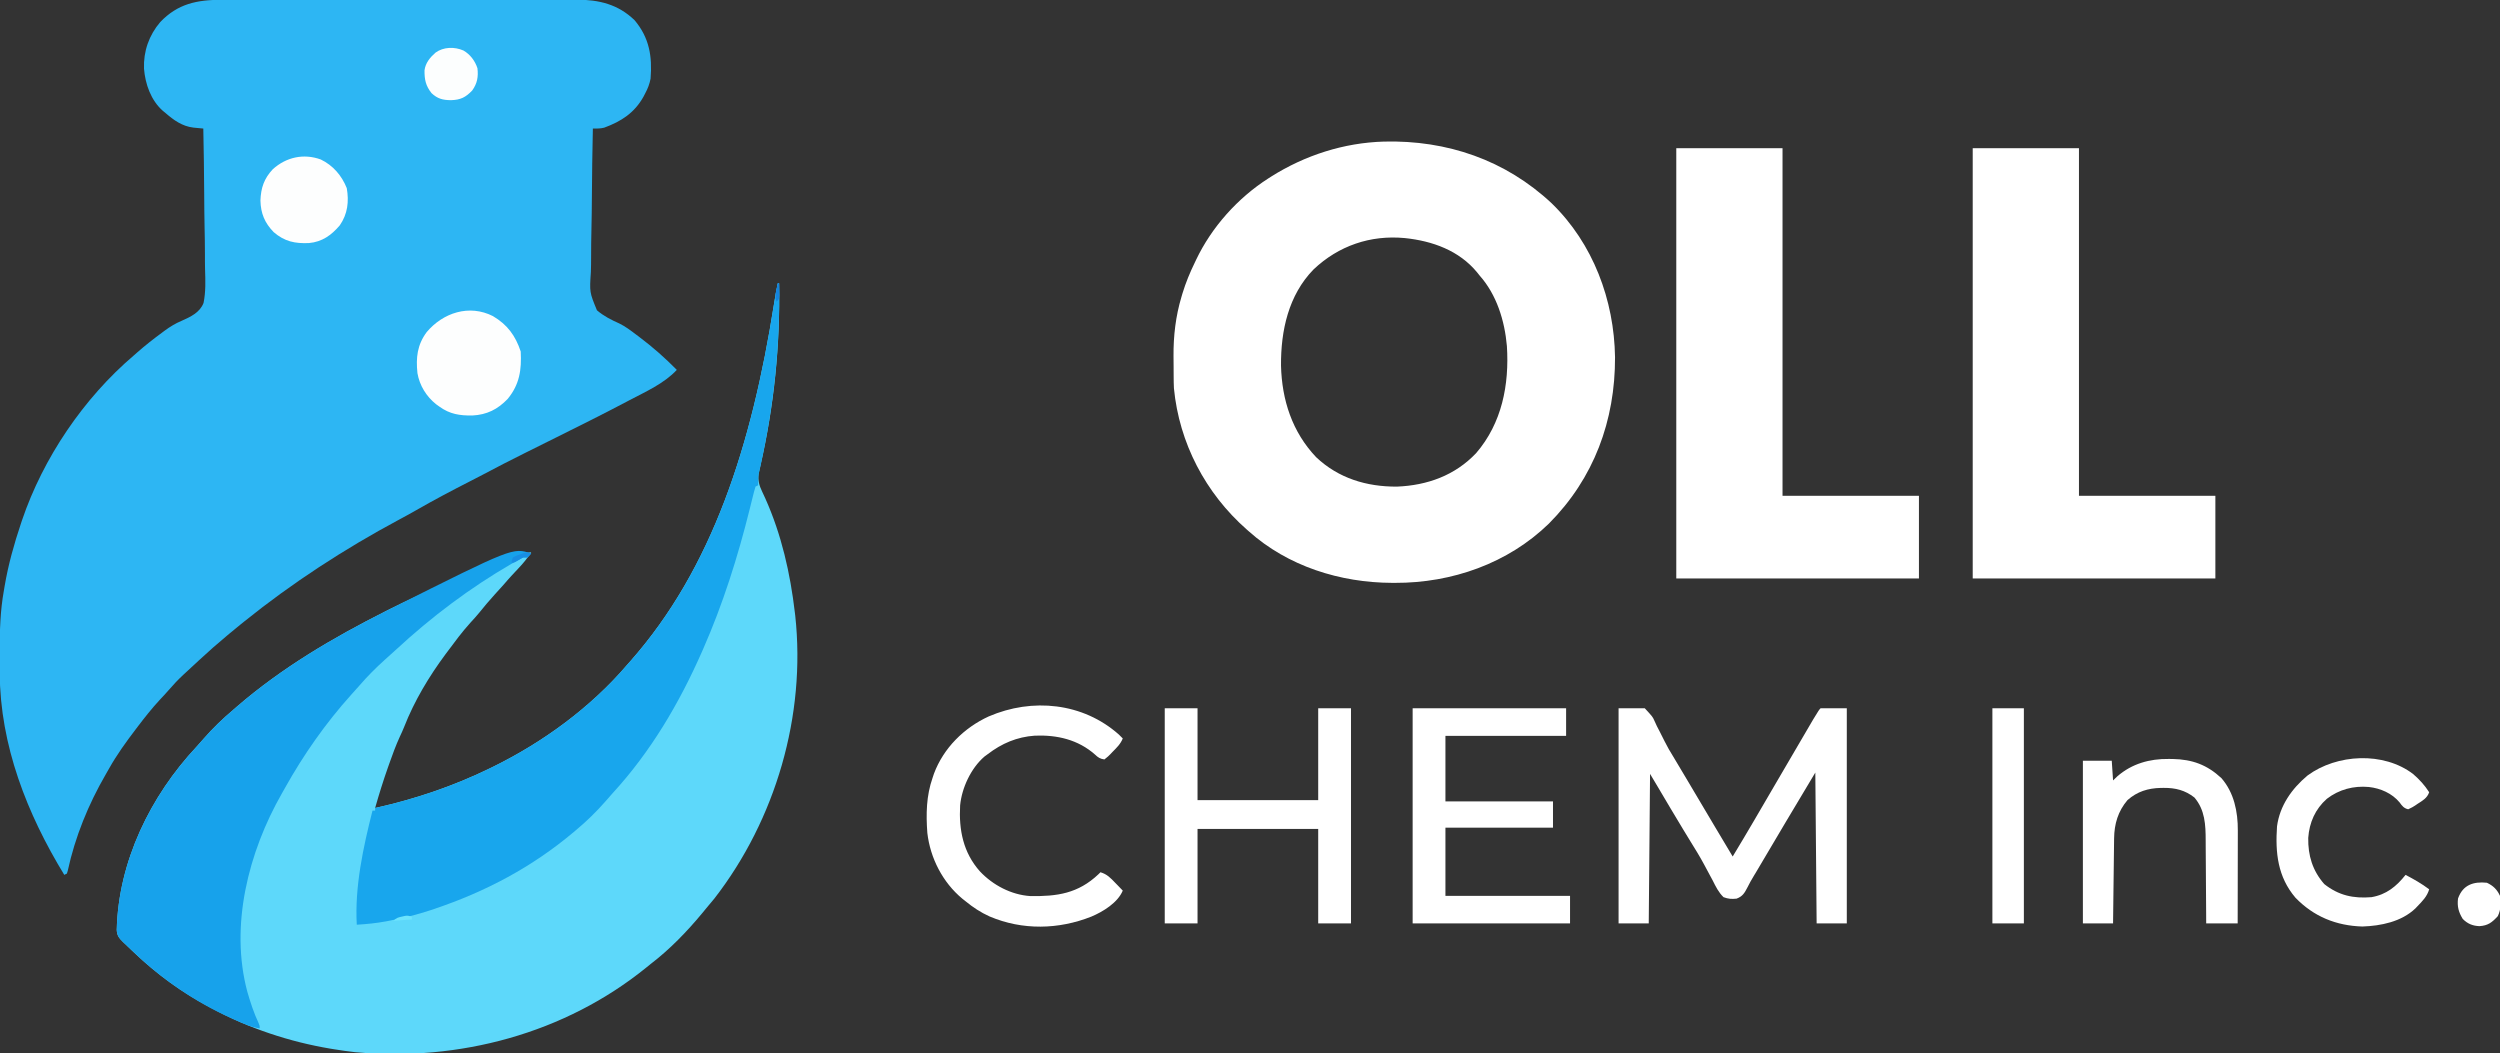
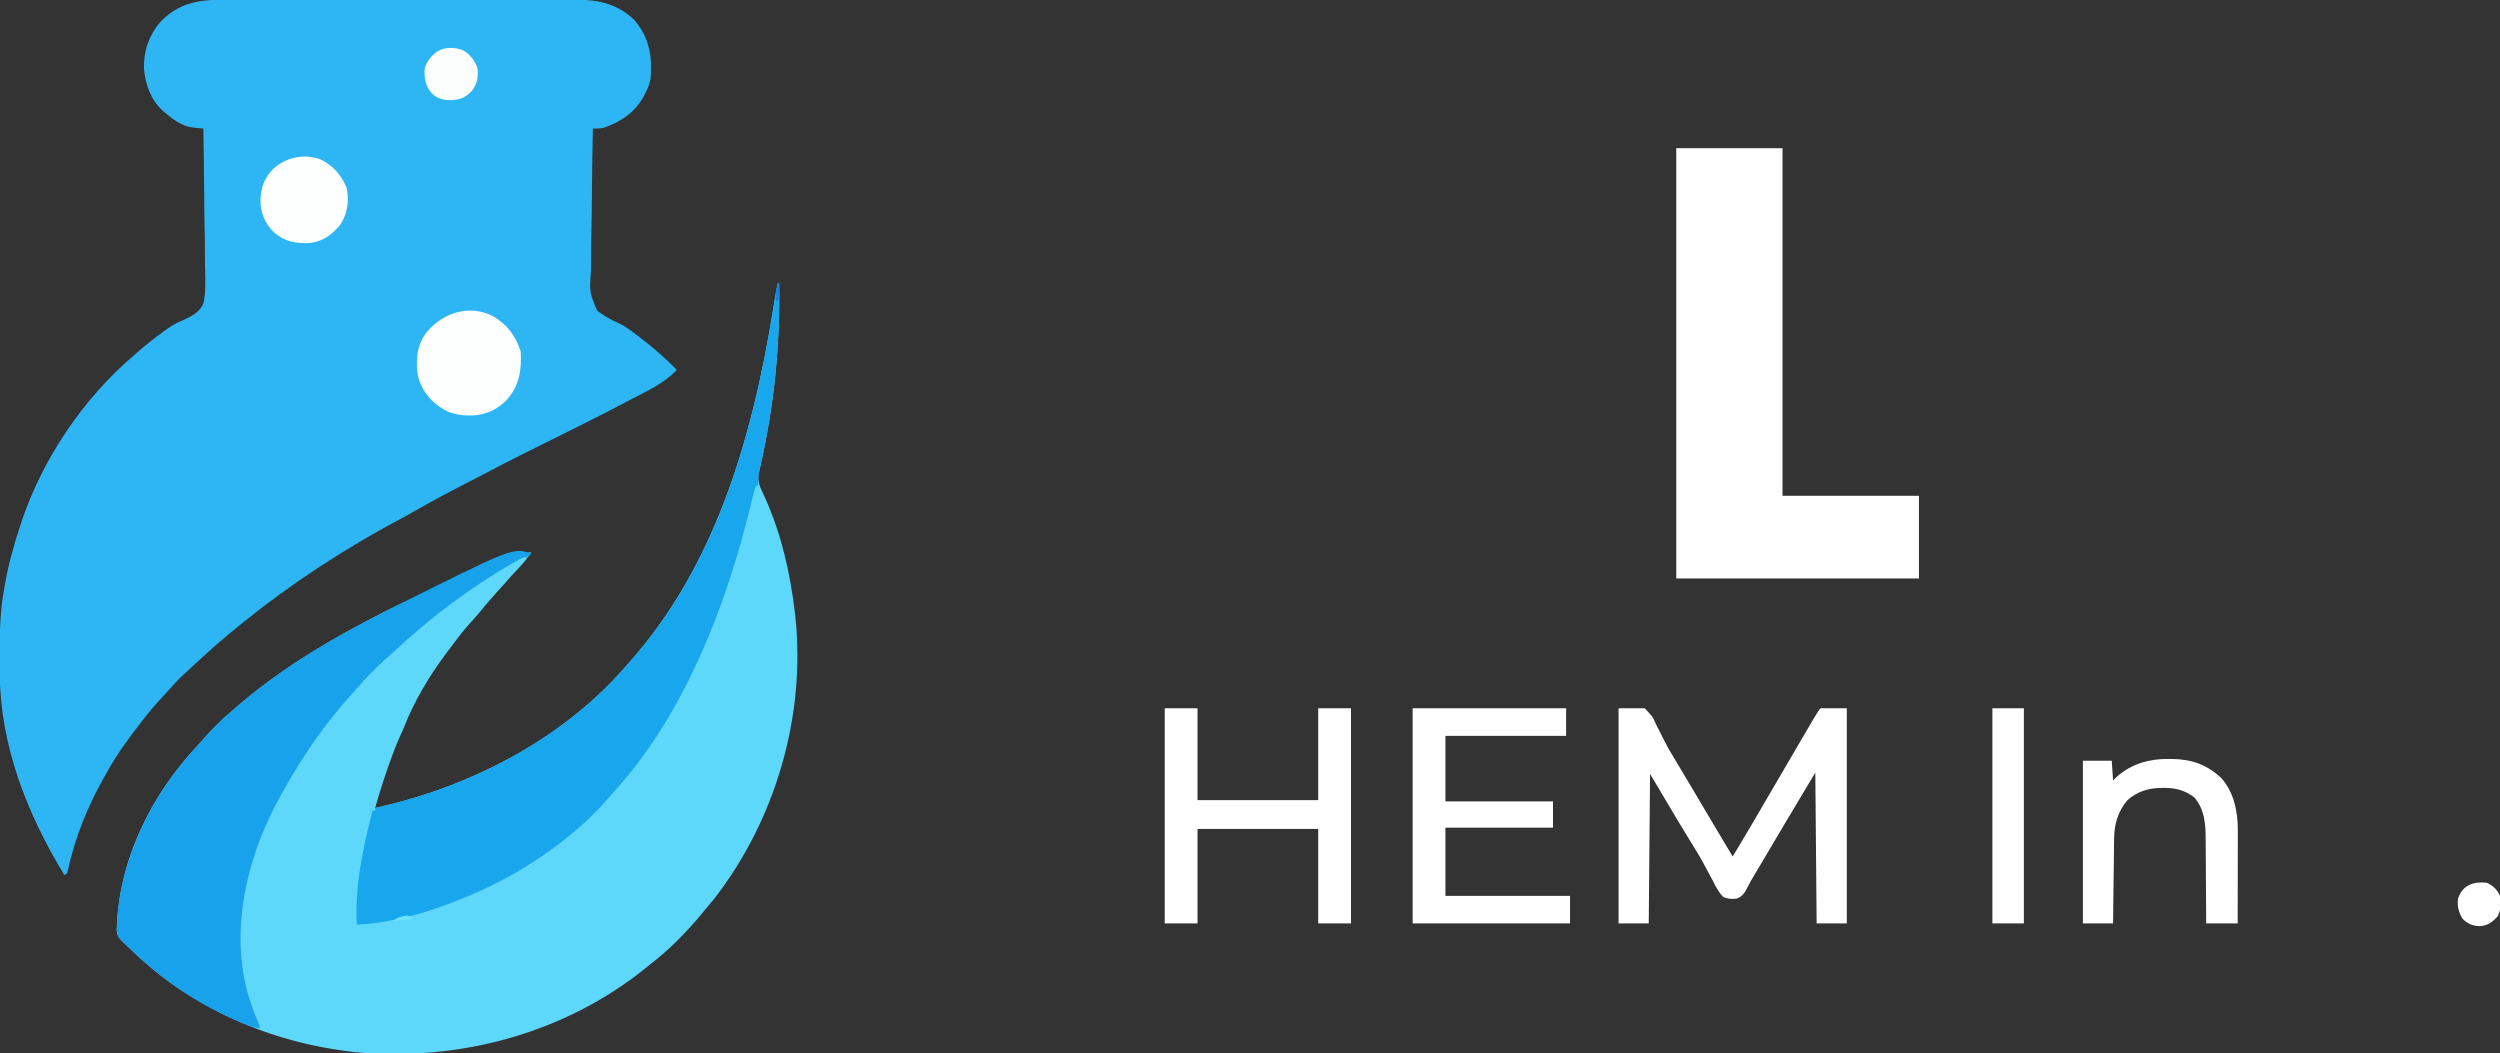
<svg xmlns="http://www.w3.org/2000/svg" version="1.1" width="1906" height="803">
  <rect width="100%" height="100%" fill="#333333" stroke="none" />
  <path d="M0 0 C1.19 -0.002 2.38 -0.005 3.606 -0.007 C6.892 -0.012 10.178 -0.013 13.465 -0.012 C17.015 -0.011 20.566 -0.017 24.117 -0.022 C31.068 -0.03 38.019 -0.033 44.97 -0.033 C50.623 -0.034 56.277 -0.036 61.93 -0.039 C77.975 -0.048 94.021 -0.052 110.066 -0.052 C111.363 -0.052 111.363 -0.052 112.685 -0.052 C113.551 -0.052 114.416 -0.052 115.307 -0.051 C129.324 -0.051 143.341 -0.061 157.357 -0.075 C171.766 -0.089 186.175 -0.096 200.585 -0.095 C208.667 -0.095 216.75 -0.098 224.833 -0.108 C231.716 -0.117 238.599 -0.12 245.482 -0.113 C248.99 -0.11 252.497 -0.109 256.004 -0.118 C259.818 -0.126 263.631 -0.121 267.445 -0.114 C268.538 -0.119 269.631 -0.124 270.757 -0.129 C287.792 -0.054 302.217 3.385 314.782 15.474 C326.098 28.806 328.407 43.156 327.04 60.134 C326.236 64.186 324.99 67.505 323.04 71.134 C322.593 72.001 322.145 72.869 321.685 73.763 C314.792 86.162 304.806 92.636 291.681 97.47 C288.717 98.215 286.085 98.178 283.04 98.134 C282.655 115.624 282.399 133.111 282.291 150.605 C282.238 158.729 282.145 166.85 281.953 174.972 C281.786 182.058 281.698 189.14 281.701 196.228 C281.7 199.978 281.662 203.719 281.529 207.467 C280.495 222.982 280.495 222.982 286.153 236.702 C291.321 241.122 297.035 244.005 303.214 246.753 C307.856 249.021 311.878 252.078 315.977 255.196 C316.79 255.804 317.603 256.413 318.44 257.039 C328.622 264.689 338.122 273.049 347.04 282.134 C337.403 292.53 323.213 298.789 310.825 305.313 C310.096 305.698 309.368 306.083 308.617 306.48 C291.081 315.737 273.342 324.583 255.582 333.402 C248.16 337.088 240.742 340.781 233.325 344.477 C232.542 344.867 231.76 345.257 230.953 345.659 C220.216 351.011 209.544 356.465 198.961 362.116 C195.728 363.829 192.471 365.491 189.212 367.153 C175.447 374.183 161.831 381.374 148.423 389.071 C144.002 391.604 139.536 394.037 135.044 396.441 C93.719 418.593 53.539 444.704 17.04 474.134 C16.099 474.892 15.158 475.65 14.188 476.431 C11.459 478.649 8.745 480.886 6.04 483.134 C5.277 483.767 5.277 483.767 4.498 484.414 C-2.937 490.602 -10.189 496.958 -17.265 503.556 C-19.178 505.337 -21.101 507.108 -23.023 508.88 C-24.44 510.193 -25.856 511.507 -27.273 512.821 C-27.93 513.427 -28.588 514.032 -29.266 514.656 C-33.211 518.334 -36.835 522.166 -40.346 526.261 C-42.56 528.83 -44.888 531.287 -47.21 533.759 C-53.203 540.244 -58.631 547.098 -63.96 554.134 C-64.522 554.871 -65.083 555.608 -65.662 556.367 C-72.931 565.939 -79.89 575.547 -85.778 586.036 C-86.623 587.535 -87.478 589.028 -88.341 590.517 C-101.594 613.393 -111.724 638.182 -117.319 664.079 C-117.531 664.757 -117.742 665.435 -117.96 666.134 C-118.62 666.464 -119.28 666.794 -119.96 667.134 C-148.304 620.662 -168.904 568.393 -169.163 513.22 C-169.17 512.215 -169.177 511.21 -169.184 510.175 C-169.202 506.953 -169.208 503.731 -169.21 500.509 C-169.211 499.408 -169.211 498.307 -169.212 497.173 C-169.197 481.27 -168.806 465.818 -165.96 450.134 C-165.794 449.143 -165.627 448.151 -165.456 447.13 C-162.676 430.694 -158.261 414.925 -152.96 399.134 C-152.706 398.373 -152.453 397.612 -152.191 396.829 C-136.1 349.358 -105.227 303.703 -66.96 271.134 C-66.014 270.3 -65.068 269.466 -64.093 268.606 C-58.098 263.363 -51.877 258.475 -45.46 253.759 C-44.759 253.234 -44.059 252.709 -43.337 252.168 C-39.202 249.159 -35.243 246.71 -30.518 244.734 C-23.647 241.678 -16.66 238.476 -13.777 231.112 C-12.034 222.611 -12.34 213.978 -12.629 205.353 C-12.733 201.577 -12.716 197.8 -12.713 194.022 C-12.725 186.887 -12.844 179.759 -13.002 172.625 C-13.177 164.497 -13.232 156.37 -13.276 148.24 C-13.371 131.535 -13.616 114.836 -13.96 98.134 C-14.649 98.07 -15.338 98.006 -16.047 97.941 C-16.95 97.854 -17.852 97.768 -18.782 97.679 C-19.677 97.595 -20.572 97.51 -21.494 97.423 C-30.064 96.416 -36.628 91.673 -42.96 86.134 C-43.886 85.383 -43.886 85.383 -44.831 84.618 C-53.896 76.623 -58.231 64.243 -59.171 52.497 C-59.663 39.239 -55.366 26.995 -46.773 16.946 C-33.455 2.947 -18.643 -0.026 0 0 Z " fill="#2DB6F3" transform="translate(168.96,-0.134)" />
  <path d="M0 0 C0.33 0 0.66 0 1 0 C1.872 47.184 -2.772 93.003 -13.259 139.045 C-13.624 140.692 -13.624 140.692 -13.996 142.371 C-14.215 143.319 -14.433 144.267 -14.658 145.244 C-15.268 150.16 -14.135 154.185 -12.031 158.598 C-11.629 159.466 -11.227 160.335 -10.813 161.23 C-10.38 162.165 -9.946 163.1 -9.5 164.062 C2.833 191.625 9.501 221.099 13 251 C13.096 251.774 13.191 252.548 13.29 253.345 C21.548 329.431 -1.578 408.705 -48.332 469.008 C-50.516 471.707 -52.749 474.356 -55 477 C-55.853 478.037 -56.704 479.075 -57.555 480.113 C-69.303 494.31 -82.347 507.794 -97 519 C-98.049 519.847 -99.096 520.698 -100.141 521.551 C-162.293 571.971 -243.088 593.502 -322.281 586.176 C-327.546 585.593 -332.773 584.853 -338 584 C-339.541 583.751 -339.541 583.751 -341.113 583.496 C-372.434 578.225 -403.015 568.061 -431 553 C-431.712 552.624 -432.423 552.248 -433.157 551.861 C-454.435 540.597 -473.6 526.626 -491 510 C-491.551 509.482 -492.101 508.964 -492.668 508.43 C-494.353 506.84 -496.022 505.236 -497.688 503.625 C-498.205 503.137 -498.723 502.649 -499.256 502.147 C-502.269 499.182 -503.799 497.247 -504 493 C-502.807 440.9 -478.315 390.861 -443.156 353.305 C-441.231 351.247 -439.389 349.145 -437.562 347 C-430.655 339.066 -423.029 331.784 -415 325 C-414.081 324.203 -413.162 323.407 -412.215 322.586 C-378.051 293.096 -339.173 270.25 -299 250 C-297.861 249.425 -296.721 248.85 -295.547 248.257 C-268.448 234.667 -240.479 223.314 -212.125 212.625 C-210.82 212.131 -210.82 212.131 -209.489 211.627 C-207.018 210.695 -204.545 209.772 -202.07 208.852 C-201.341 208.576 -200.611 208.301 -199.859 208.017 C-195.922 206.568 -192.163 205.537 -188 205 C-190.883 209.583 -194.089 213.455 -197.812 217.375 C-198.89 218.525 -199.967 219.676 -201.043 220.828 C-201.556 221.377 -202.07 221.925 -202.599 222.49 C-204.871 224.938 -207.052 227.461 -209.234 229.988 C-211.409 232.466 -213.643 234.886 -215.875 237.312 C-220.026 241.859 -223.939 246.548 -227.801 251.34 C-229.876 253.851 -232.033 256.239 -234.25 258.625 C-240.668 265.682 -246.313 273.352 -252 281 C-252.699 281.937 -252.699 281.937 -253.413 282.894 C-265.965 299.805 -277.16 318.479 -284.839 338.125 C-285.919 340.801 -287.098 343.395 -288.328 346.004 C-291.231 352.357 -293.612 358.855 -295.938 365.438 C-296.585 367.258 -296.585 367.258 -297.246 369.116 C-300.836 379.316 -304.052 389.598 -307 400 C-276.945 393.363 -247.678 383.477 -220 370 C-218.503 369.273 -218.503 369.273 -216.977 368.532 C-178.981 349.871 -142.621 323.323 -115 291 C-114.108 289.992 -113.215 288.986 -112.32 287.98 C-49.973 217.321 -19.917 123.834 -2.908 15.793 C-2.102 10.492 -1.142 5.238 0 0 Z " fill="#5DD8FA" transform="translate(593,216)" />
-   <path d="M0 0 C48.08 -1.209 92.643 14.036 127.888 47.062 C159.493 77.754 175.528 120.781 176.191 164.381 C176.323 212.809 160.142 256.637 125.833 291.187 C94.538 321.67 51.752 336.559 8.513 336.437 C7.779 336.436 7.045 336.436 6.289 336.435 C-33.342 336.302 -73.224 323.826 -103.112 297.062 C-103.842 296.42 -103.842 296.42 -104.587 295.766 C-135.99 268.133 -156.079 229.87 -160.112 188.062 C-160.262 185.107 -160.299 182.157 -160.315 179.199 C-160.321 178.367 -160.327 177.536 -160.333 176.679 C-160.342 174.924 -160.349 173.168 -160.353 171.412 C-160.362 168.795 -160.393 166.178 -160.425 163.56 C-160.522 148.168 -158.8 133.16 -154.362 118.375 C-154.106 117.504 -153.85 116.634 -153.586 115.737 C-151.087 107.519 -147.877 99.772 -144.112 92.062 C-143.827 91.458 -143.542 90.853 -143.248 90.23 C-131.334 65.173 -111.454 42.997 -88.112 28.062 C-87.44 27.631 -86.767 27.2 -86.075 26.756 C-60.253 10.449 -30.628 0.899 0 0 Z M-53.698 97.519 C-72.813 117.134 -78.671 144.228 -78.466 170.854 C-77.821 197.03 -69.944 221.383 -51.702 240.601 C-34.646 256.742 -13.177 263.175 9.888 263.062 C33.043 262.124 54.121 254.57 70.282 237.539 C89.973 214.661 95.629 185.388 93.751 155.924 C92.06 136.621 85.978 116.723 72.888 102.062 C72.308 101.33 71.728 100.598 71.13 99.843 C57.354 83.012 36.934 75.755 15.929 73.569 C-10.27 71.072 -34.677 79.446 -53.698 97.519 Z " fill="#fff" transform="translate(1055.112,107.938)" />
-   <path d="M0 0 C26.73 0 53.46 0 81 0 C81 87.45 81 174.9 81 265 C115.32 265 149.64 265 185 265 C185 285.79 185 306.58 185 328 C123.95 328 62.9 328 0 328 C0 219.76 0 111.52 0 0 Z " fill="#fff" transform="translate(1504,113)" />
  <path d="M0 0 C26.73 0 53.46 0 81 0 C81 87.45 81 174.9 81 265 C115.32 265 149.64 265 185 265 C185 285.79 185 306.58 185 328 C123.95 328 62.9 328 0 328 C0 219.76 0 111.52 0 0 Z " fill="#fff" transform="translate(1278,113)" />
  <path d="M0 0 C0.33 0 0.66 0 1 0 C1.873 47.246 -2.985 92.901 -13.171 139.045 C-13.531 140.692 -13.531 140.692 -13.898 142.371 C-14.112 143.319 -14.325 144.267 -14.544 145.244 C-15.034 148.207 -15.078 151.002 -15 154 C-15.66 154.33 -16.32 154.66 -17 155 C-17.861 157.845 -18.602 160.655 -19.293 163.543 C-19.754 165.398 -20.216 167.252 -20.679 169.107 C-20.924 170.096 -21.169 171.085 -21.421 172.105 C-30.508 208.634 -41.825 244.522 -57 279 C-57.403 279.915 -57.403 279.915 -57.813 280.849 C-75.146 320.161 -96.874 357.102 -126.031 388.848 C-127.857 390.844 -129.62 392.88 -131.375 394.938 C-138.299 402.873 -145.909 410.264 -154 417 C-154.781 417.66 -154.781 417.66 -155.579 418.333 C-187.317 445.078 -222.74 463.82 -262 477 C-262.868 477.294 -263.737 477.588 -264.631 477.891 C-274.759 481.27 -284.961 483.758 -295.438 485.812 C-296.491 486.02 -297.545 486.227 -298.631 486.44 C-306.066 487.823 -313.453 488.554 -321 489 C-322.62 460.015 -316.083 429.97 -309 402 C-308.34 402 -307.68 402 -307 402 C-307 401.34 -307 400.68 -307 400 C-306.461 399.881 -305.923 399.762 -305.368 399.64 C-275.882 392.993 -247.18 383.235 -220 370 C-218.503 369.273 -218.503 369.273 -216.977 368.532 C-178.981 349.871 -142.621 323.323 -115 291 C-114.108 289.992 -113.215 288.986 -112.32 287.98 C-49.973 217.321 -19.917 123.834 -2.908 15.793 C-2.102 10.492 -1.142 5.238 0 0 Z " fill="#18A6ED" transform="translate(593,216)" />
  <path d="M0 0 C-1.312 1.5 -1.312 1.5 -3 3 C-3.99 3 -4.98 3 -6 3 C-8.318 4.119 -10.52 5.286 -12.75 6.562 C-13.441 6.955 -14.132 7.348 -14.844 7.753 C-46.664 26.153 -76.258 48.455 -103.195 73.414 C-105.813 75.827 -108.463 78.199 -111.125 80.562 C-118.244 86.962 -125.005 93.674 -131.23 100.949 C-133.238 103.276 -135.305 105.542 -137.375 107.812 C-156.792 129.413 -173.585 153.399 -187.736 178.739 C-188.542 180.181 -189.354 181.62 -190.174 183.054 C-215.543 227.491 -229.999 283.804 -216.383 334.301 C-214.007 342.513 -211.41 350.471 -207.75 358.207 C-207 360 -207 360 -207 362 C-213.754 361.089 -219.383 358.455 -225.562 355.688 C-226.761 355.151 -227.96 354.615 -229.195 354.063 C-256.556 341.674 -281.304 324.731 -303 304 C-303.551 303.482 -304.101 302.964 -304.668 302.43 C-306.353 300.84 -308.022 299.236 -309.688 297.625 C-310.205 297.137 -310.723 296.649 -311.256 296.147 C-314.269 293.182 -315.799 291.247 -316 287 C-314.807 234.9 -290.315 184.861 -255.156 147.305 C-253.231 145.247 -251.389 143.145 -249.562 141 C-242.655 133.066 -235.029 125.784 -227 119 C-226.081 118.203 -225.162 117.407 -224.215 116.586 C-190.051 87.096 -151.173 64.25 -111 44 C-109.861 43.425 -108.721 42.85 -107.547 42.257 C-13.986 -4.662 -13.986 -4.662 0 0 Z " fill="#17A2EB" transform="translate(405,422)" />
  <path d="M0 0 C6.6 0 13.2 0 20 0 C26.008 6.525 26.008 6.525 27.344 9.547 C27.796 10.531 27.796 10.531 28.258 11.534 C28.565 12.203 28.871 12.873 29.188 13.562 C29.883 14.923 30.587 16.28 31.299 17.632 C32.669 20.259 34.001 22.898 35.298 25.562 C37.201 29.406 39.289 32.991 41.562 36.625 C45.534 43.209 49.457 49.821 53.375 56.438 C54.755 58.768 56.135 61.099 57.516 63.43 C57.872 64.032 58.229 64.634 58.596 65.254 C62.685 72.159 66.78 79.059 70.876 85.959 C71.698 87.343 72.52 88.727 73.341 90.112 C77.875 97.752 82.418 105.387 87 113 C98.232 94.472 109.088 75.717 120 57 C152.153 1.847 152.153 1.847 154 0 C160.6 0 167.2 0 174 0 C174 54.12 174 108.24 174 164 C166.41 164 158.82 164 151 164 C150.67 126.05 150.34 88.1 150 49 C138.582 68.006 138.582 68.006 127.25 87.062 C126.266 88.724 125.282 90.386 124.298 92.047 C121.716 96.408 119.136 100.77 116.556 105.132 C114.434 108.721 112.31 112.308 110.185 115.894 C109.367 117.275 108.549 118.657 107.733 120.039 C107.345 120.695 106.957 121.351 106.558 122.028 C106.178 122.67 105.799 123.313 105.408 123.975 C104.662 125.229 103.909 126.479 103.149 127.725 C101.412 130.574 99.816 133.376 98.344 136.379 C96.094 140.706 94.653 143.39 89.966 145.12 C86.104 145.535 83.648 145.35 80 144 C76.214 140.301 74.081 135.924 71.75 131.25 C71.039 129.921 70.322 128.594 69.599 127.271 C68.108 124.534 66.638 121.787 65.181 119.032 C61.918 112.927 58.265 107.073 54.625 101.188 C53.227 98.9 51.831 96.611 50.438 94.32 C50.085 93.742 49.733 93.163 49.37 92.567 C42.754 81.678 36.289 70.697 29.803 59.731 C27.88 56.48 25.943 53.239 24 50 C23.67 87.62 23.34 125.24 23 164 C15.41 164 7.82 164 0 164 C0 109.88 0 55.76 0 0 Z " fill="#fff" transform="translate(1234,540)" />
  <path d="M0 0 C8.25 0 16.5 0 25 0 C25 23.1 25 46.2 25 70 C55.36 70 85.72 70 117 70 C117 46.9 117 23.8 117 0 C125.25 0 133.5 0 142 0 C142 54.12 142 108.24 142 164 C133.75 164 125.5 164 117 164 C117 140.24 117 116.48 117 92 C86.64 92 56.28 92 25 92 C25 115.76 25 139.52 25 164 C16.75 164 8.5 164 0 164 C0 109.88 0 55.76 0 0 Z " fill="#fff" transform="translate(888,540)" />
  <path d="M0 0 C38.61 0 77.22 0 117 0 C117 6.93 117 13.86 117 21 C86.64 21 56.28 21 25 21 C25 37.5 25 54 25 71 C52.06 71 79.12 71 107 71 C107 77.6 107 84.2 107 91 C79.94 91 52.88 91 25 91 C25 108.16 25 125.32 25 143 C56.35 143 87.7 143 120 143 C120 149.93 120 156.86 120 164 C80.4 164 40.8 164 0 164 C0 109.88 0 55.76 0 0 Z " fill="#fff" transform="translate(1077,540)" />
-   <path d="M0 0 C1.012 0.988 2.018 1.982 3 3 C1.324 7.253 -1.718 10.121 -4.875 13.312 C-5.405 13.875 -5.935 14.438 -6.48 15.018 C-8.055 16.613 -8.055 16.613 -11 19 C-14.211 18.575 -15.812 17.526 -18.125 15.312 C-31.073 3.873 -47.039 0.205 -64.005 0.859 C-77.706 1.825 -89.236 6.75 -100 15 C-100.829 15.608 -101.658 16.217 -102.512 16.844 C-112.759 25.723 -119.696 40.637 -121 54 C-122.036 72.694 -118.699 89.992 -105.875 104.375 C-96.014 114.825 -82.091 122.187 -67.603 123.161 C-47.093 123.508 -31.081 121.235 -15.512 106.504 C-15.013 106.008 -14.514 105.511 -14 105 C-8.978 106.472 -6.197 109.449 -2.688 113.125 C-2.138 113.688 -1.588 114.252 -1.021 114.832 C0.326 116.215 1.664 117.606 3 119 C-0.831 128.203 -12.025 135.066 -20.905 138.801 C-45.96 148.754 -73.447 149.329 -98.438 138.75 C-105.272 135.668 -111.209 131.775 -117 127 C-117.777 126.385 -118.555 125.77 -119.355 125.137 C-134.271 112.737 -143.791 94.222 -146 75 C-147.06 60.589 -146.798 46.716 -142 33 C-141.649 31.952 -141.299 30.904 -140.938 29.824 C-133.651 10.319 -118.005 -5.185 -99.23 -13.785 C-65.899 -28.166 -27.377 -24.278 0 0 Z " fill="#fff" transform="translate(853,560)" />
  <path d="M0 0 C1.006 0.009 2.013 0.019 3.049 0.029 C17.962 0.331 29.215 4.434 40.195 14.645 C49.825 25.753 52.749 40.205 52.676 54.535 C52.676 55.307 52.676 56.079 52.676 56.874 C52.676 59.395 52.668 61.916 52.66 64.438 C52.658 66.197 52.657 67.957 52.656 69.717 C52.652 74.326 52.642 78.936 52.631 83.546 C52.621 88.258 52.616 92.971 52.611 97.684 C52.601 106.914 52.583 116.145 52.562 125.375 C44.642 125.375 36.722 125.375 28.562 125.375 C28.553 123.039 28.544 120.704 28.534 118.298 C28.5 110.546 28.445 102.795 28.379 95.044 C28.339 90.348 28.307 85.653 28.292 80.957 C28.276 76.418 28.242 71.88 28.194 67.341 C28.179 65.617 28.171 63.893 28.171 62.169 C28.159 50.33 27.683 38.849 19.562 29.375 C12.496 23.839 5.109 21.992 -3.75 22.062 C-4.871 22.071 -4.871 22.071 -6.016 22.08 C-15.777 22.293 -23.997 24.818 -31.438 31.375 C-38.662 39.893 -41.508 49.518 -41.643 60.552 C-41.658 61.606 -41.658 61.606 -41.673 62.682 C-41.704 64.993 -41.729 67.303 -41.754 69.613 C-41.774 71.22 -41.795 72.828 -41.817 74.435 C-41.872 78.655 -41.921 82.875 -41.97 87.095 C-42.02 91.405 -42.076 95.715 -42.131 100.025 C-42.238 108.475 -42.339 116.925 -42.438 125.375 C-50.028 125.375 -57.617 125.375 -65.438 125.375 C-65.438 84.455 -65.438 43.535 -65.438 1.375 C-58.178 1.375 -50.917 1.375 -43.438 1.375 C-43.108 6.325 -42.778 11.275 -42.438 16.375 C-41.365 15.344 -40.292 14.312 -39.188 13.25 C-28.107 3.596 -14.451 -0.21 0 0 Z " fill="#fff" transform="translate(1653.438,578.625)" />
-   <path d="M0 0 C4.823 4.194 8.762 8.471 12.199 13.855 C10.69 18.341 7.122 20.302 3.324 22.73 C2.699 23.158 2.074 23.586 1.43 24.027 C-0.418 25.223 -0.418 25.223 -3.801 26.855 C-7.087 26.08 -8.447 24.273 -10.363 21.605 C-16.106 14.658 -24.95 10.83 -33.801 9.855 C-45.428 8.797 -56.517 11.717 -65.801 18.855 C-74.67 26.712 -79.148 36.897 -80.004 48.645 C-80.227 62.143 -76.729 73.617 -67.801 83.855 C-56.873 92.534 -45.56 95.007 -31.801 93.855 C-20.532 91.967 -12.731 85.635 -5.801 76.855 C0.508 80.175 6.507 83.555 12.199 87.855 C10.673 93.282 7.011 96.887 3.199 100.855 C2.685 101.396 2.171 101.936 1.641 102.492 C-8.986 112.589 -24.588 115.768 -38.801 116.23 C-58.692 115.609 -75.876 108.671 -89.766 94.242 C-103.308 78.361 -105.19 59.945 -103.801 39.855 C-101.705 24.073 -92.522 11.122 -80.551 1.105 C-58.152 -15.411 -22.509 -17.235 0 0 Z " fill="#fff" transform="translate(1839.801,590.145)" />
  <path d="M0 0 C11.027 6.538 17.128 14.823 21.188 27 C21.9 40.976 20.344 51.987 11.312 63.062 C3.598 71.139 -4.621 75.207 -15.682 75.777 C-25.25 75.901 -32.888 74.764 -40.812 69 C-41.64 68.408 -42.468 67.817 -43.32 67.207 C-50.793 61.226 -55.935 52.934 -57.562 43.438 C-58.776 31.604 -57.725 21.934 -50.5 12.188 C-38.075 -2.55 -18.121 -9.208 0 0 Z " fill="#FDFEFE" transform="translate(375.812,241)" />
  <path d="M0 0 C7.92 0 15.84 0 24 0 C24 54.12 24 108.24 24 164 C16.08 164 8.16 164 0 164 C0 109.88 0 55.76 0 0 Z " fill="#fff" transform="translate(1519,540)" />
  <path d="M0 0 C9.403 4.512 16.029 12.26 19.875 21.875 C21.659 32.046 20.572 41.582 14.547 50.246 C8.113 57.816 1.035 62.856 -8.969 63.746 C-19.606 64.213 -27.544 62.581 -35.875 55.387 C-42.722 48.301 -45.673 41.197 -45.938 31.375 C-45.612 21.697 -43.172 14.56 -36.5 7.438 C-26.299 -1.727 -13.114 -4.717 0 0 Z " fill="#FDFEFE" transform="translate(244.5,121.562)" />
  <path d="M0 0 C5.19 2.98 8.812 7.874 10.688 13.5 C11.469 19.997 10.55 25.155 6.688 30.5 C1.675 35.74 -2.164 37.651 -9.5 37.875 C-15.731 37.819 -19.75 36.804 -24.312 32.5 C-28.772 26.897 -29.739 22.117 -29.656 15.098 C-28.899 9.376 -25.426 5.271 -21.188 1.562 C-15.145 -2.773 -6.794 -2.977 0 0 Z " fill="#FCFEFE" transform="translate(353.312,38.5)" />
  <path d="M0 0 C4.865 2.3 7.734 5.119 10 10 C10.757 15.624 10.798 20.344 8.312 25.5 C3.888 30.283 0.912 32.649 -5.656 33.098 C-10.875 32.88 -14.692 31.308 -18.375 27.625 C-21.566 22.47 -22.757 18.106 -22 12 C-18.323 1.581 -10.235 -1.028 0 0 Z " fill="#fff" transform="translate(1896,673)" />
-   <path d="M0 0 C-1.312 1.5 -1.312 1.5 -3 3 C-3.99 3 -4.98 3 -6 3 C-7.794 3.861 -7.794 3.861 -9.562 5 C-13 7 -13 7 -15 7 C-14.836 5.145 -14.836 5.145 -14 3 C-11.602 1.699 -11.602 1.699 -8.625 0.688 C-7.648 0.341 -6.671 -0.006 -5.664 -0.363 C-3 -1 -3 -1 0 0 Z " fill="#188EE3" transform="translate(405,422)" />
  <path d="M0 0 C0 0.66 0 1.32 0 2 C-4.62 2.33 -9.24 2.66 -14 3 C-11.736 0.736 -10.629 0.482 -7.562 -0.188 C-6.78 -0.367 -5.998 -0.546 -5.191 -0.73 C-3 -1 -3 -1 0 0 Z " fill="#6CE4FD" transform="translate(314,699)" />
  <path d="M0 0 C0.33 0 0.66 0 1 0 C1.054 1.958 1.093 3.916 1.125 5.875 C1.148 6.966 1.171 8.056 1.195 9.18 C1 12 1 12 -1 14 C-2.137 10.596 -1.84 8.225 -1.062 4.75 C-0.868 3.858 -0.673 2.966 -0.473 2.047 C-0.317 1.371 -0.161 0.696 0 0 Z " fill="#1384DF" transform="translate(593,216)" />
</svg>